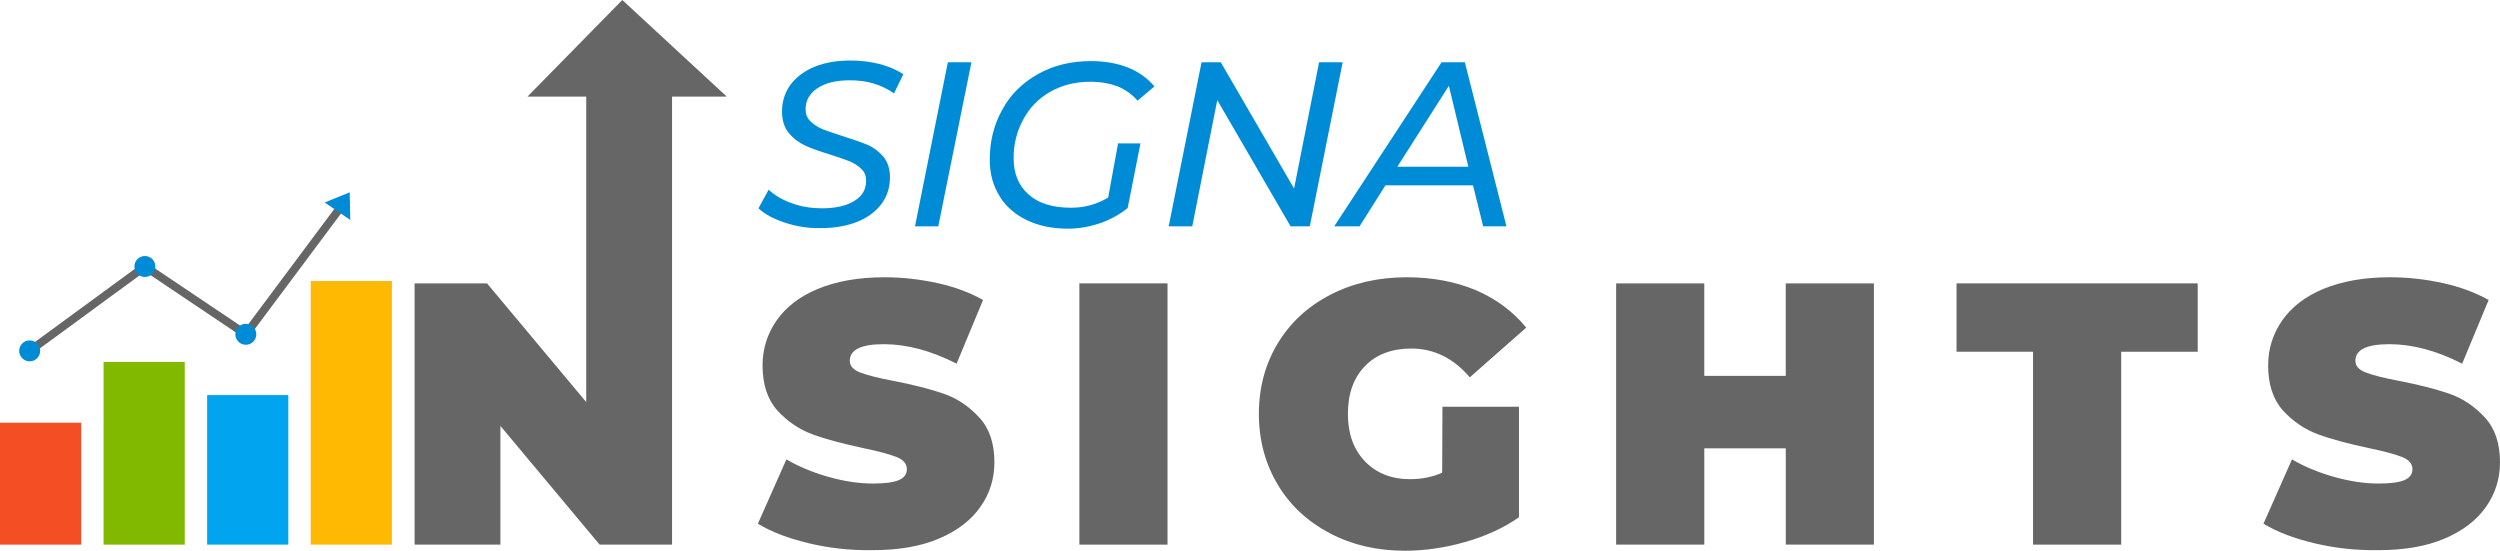
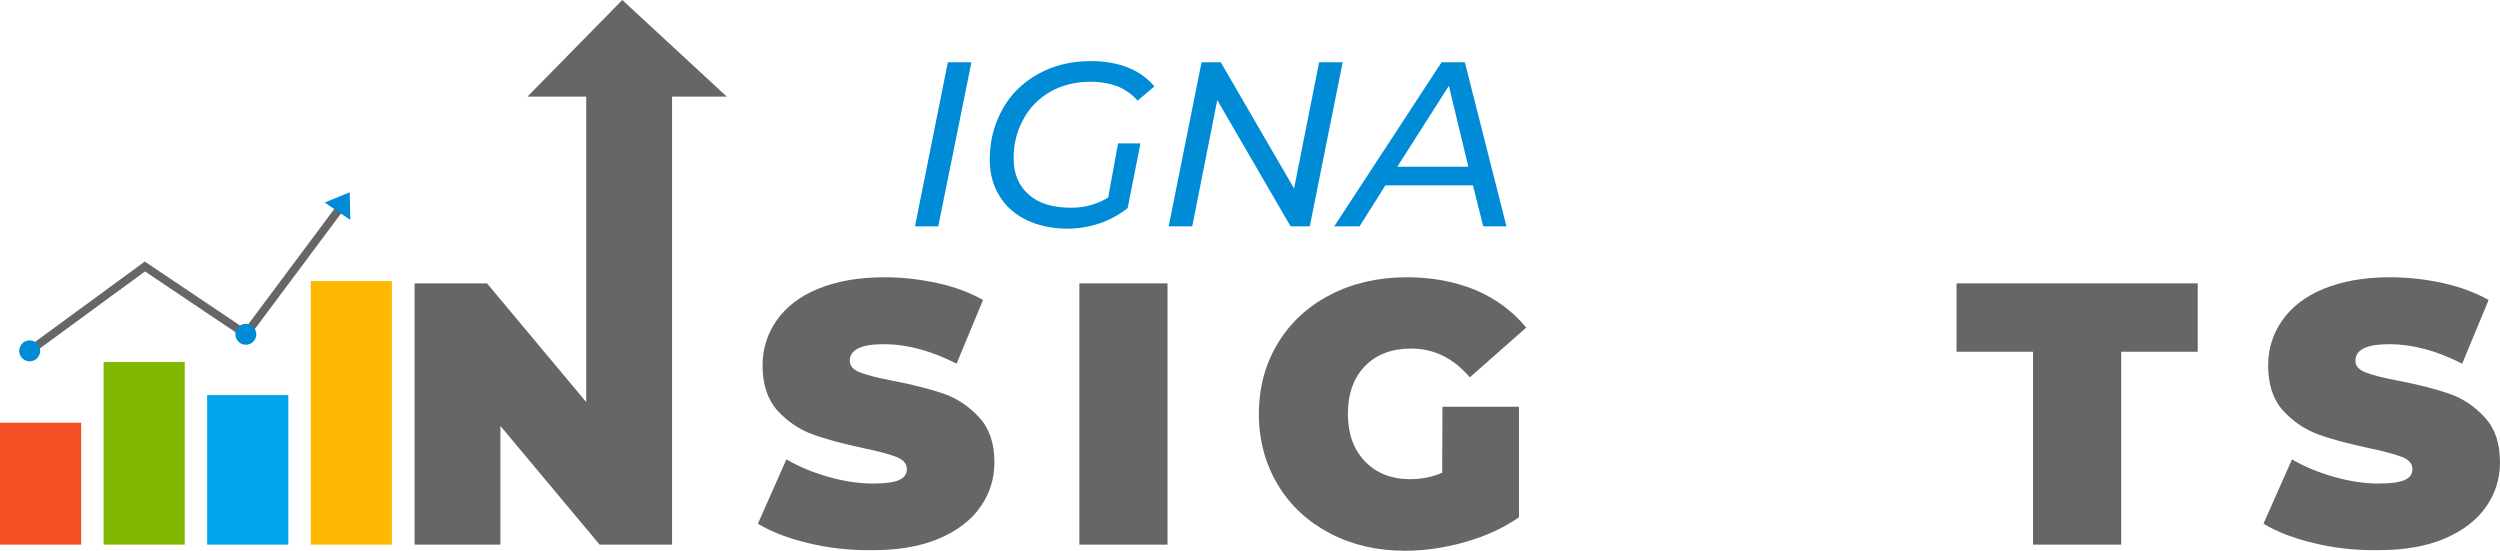
<svg xmlns="http://www.w3.org/2000/svg" version="1.1" id="Layer_1" x="0px" y="0px" viewBox="0 0 859.3 189.3" style="enable-background:new 0 0 859.3 189.3;" xml:space="preserve">
  <style type="text/css">
	.st0{enable-background:new    ;}
	.st1{fill:#008BD6;}
	.st2{fill:#666666;}
	.st3{fill:none;stroke:#666666;stroke-width:2.782;stroke-miterlimit:10;}
	.st4{fill:#01A4EF;}
	.st5{fill:#81B900;}
	.st6{fill:#F44E24;}
	.st7{fill:#FFB902;}
</style>
  <g>
    <g class="st0">
-       <path class="st1" d="M269.7,76.5c-3.9-1.3-6.9-2.9-9-4.9l3.5-6.4c2.1,2,4.9,3.6,8.1,4.7c3.3,1.2,6.7,1.7,10.2,1.7    c4.6,0,8.3-0.8,11.1-2.5s4.1-4,4.1-7c0-1.6-0.5-3-1.6-4c-1.1-1.1-2.4-1.9-3.9-2.6c-1.6-0.6-3.8-1.4-6.6-2.3    c-3.6-1.1-6.5-2.1-8.7-3.1s-4.1-2.4-5.7-4.3c-1.6-1.9-2.4-4.4-2.4-7.5c0-3.5,1-6.6,3-9.3c2-2.6,4.8-4.7,8.3-6.1s7.6-2.1,12.2-2.1    c3.5,0,6.8,0.4,10,1.2c3.1,0.8,5.9,2,8.2,3.5l-3.2,6.6c-2.1-1.5-4.4-2.6-7-3.4s-5.4-1.1-8.3-1.1c-4.6,0-8.3,0.9-11,2.7    c-2.7,1.8-4.1,4.2-4.1,7.2c0,1.7,0.5,3.1,1.7,4.2c1.1,1.1,2.5,2,4.1,2.7c1.6,0.6,3.9,1.4,6.7,2.3c3.5,1.1,6.4,2.1,8.6,3    c2.2,0.9,4,2.3,5.6,4.1c1.5,1.8,2.3,4.2,2.3,7.1c0,3.6-1,6.7-3,9.3s-4.8,4.7-8.4,6.1c-3.6,1.4-7.7,2.1-12.4,2.1    C277.7,78.5,273.6,77.8,269.7,76.5z" />
      <path class="st1" d="M325.8,21.4h8.1l-11.4,56.4h-8L325.8,21.4z" />
      <path class="st1" d="M384.3,49.3h7.7l-4.4,22.2c-2.7,2.2-5.8,3.9-9.4,5.2c-3.6,1.2-7.3,1.9-11.1,1.9c-5.5,0-10.2-1-14.3-3    s-7.2-4.8-9.3-8.3c-2.2-3.6-3.3-7.7-3.3-12.4c0-6.3,1.4-12,4.3-17.2c2.8-5.2,6.9-9.2,12.2-12.2S368.1,21,375,21    c4.9,0,9.2,0.8,12.9,2.3s6.6,3.7,8.9,6.4l-5.8,4.9c-1.9-2.2-4.2-3.8-6.8-4.9c-2.7-1-5.8-1.6-9.4-1.6c-5.3,0-9.9,1.2-13.9,3.5    s-7.1,5.5-9.2,9.5c-2.2,4-3.3,8.4-3.3,13.3c0,5.2,1.7,9.4,5.1,12.4c3.4,3.1,8.3,4.6,14.7,4.6c4.7,0,8.9-1.2,12.7-3.5L384.3,49.3z" />
      <path class="st1" d="M461.5,21.4l-11.3,56.4h-6.6l-25.2-43.4l-8.6,43.4h-8.1L413,21.4h6.6l25.2,43.4l8.6-43.4H461.5z" />
      <path class="st1" d="M506.3,63.7h-30.1l-8.9,14.1h-8.7l36.9-56.4h8l14.3,56.4h-8L506.3,63.7z M504.7,57.3L498,29.5l-17.7,27.8    H504.7z" />
    </g>
    <g>
      <g>
        <g>
          <g>
            <path class="st2" d="M231,30v157.2h-24.9L172,146.4v40.8h-29.5V97.4h24.9l34.1,40.8V30H231z" />
            <path class="st2" d="M277.9,186.7c-7.1-1.7-12.8-3.9-17.4-6.7l9.8-22.1c4.3,2.5,9.1,4.5,14.4,6c5.3,1.5,10.4,2.3,15.3,2.3       c4.2,0,7.2-0.4,9-1.2s2.7-2,2.7-3.7c0-1.9-1.2-3.3-3.5-4.2s-6.2-2-11.6-3.1c-6.9-1.5-12.7-3-17.3-4.7s-8.6-4.4-12.1-8.2       c-3.4-3.8-5.1-9-5.1-15.5c0-5.6,1.6-10.8,4.8-15.4c3.2-4.6,7.9-8.3,14.2-10.9s13.9-4,22.9-4c6.2,0,12.2,0.7,18.2,2       s11.2,3.3,15.7,5.8l-9.1,21.9c-8.8-4.5-17.2-6.7-25-6.7s-11.7,1.9-11.7,5.7c0,1.8,1.2,3.1,3.5,4s6.1,1.9,11.4,2.9       c6.8,1.3,12.6,2.8,17.3,4.4s8.8,4.4,12.3,8.2s5.2,8.9,5.2,15.4c0,5.6-1.6,10.8-4.8,15.3c-3.2,4.6-7.9,8.2-14.2,10.9       s-13.9,4-22.9,4C292.2,189.2,284.9,188.4,277.9,186.7z" />
            <path class="st2" d="M371,97.4h30.3v89.8H371V97.4z" />
            <path class="st2" d="M495.8,139.8h26.3v38c-5.3,3.7-11.5,6.5-18.5,8.5s-13.9,3-20.7,3c-9.6,0-18.2-2-25.8-6       s-13.6-9.5-17.9-16.7s-6.5-15.3-6.5-24.3c0-9.1,2.2-17.2,6.5-24.3s10.3-12.7,18.1-16.7c7.7-4,16.5-6,26.2-6       c8.8,0,16.7,1.5,23.7,4.4c7,3,12.8,7.3,17.4,12.9l-19.4,17.1c-5.6-6.6-12.4-9.9-20.1-9.9c-6.7,0-12,2-15.9,6s-5.9,9.5-5.9,16.4       c0,6.8,1.9,12.2,5.8,16.3c3.9,4.1,9.1,6.2,15.6,6.2c3.8,0,7.5-0.7,11-2.2L495.8,139.8L495.8,139.8z" />
-             <path class="st2" d="M644.1,97.4v89.8h-30.3v-33.1h-28v33.1h-30.3V97.4h30.3v31.8h28V97.4H644.1L644.1,97.4z" />
            <path class="st2" d="M698.8,120.9h-26.3V97.4h82.9v23.5h-26.3v66.3h-30.3V120.9L698.8,120.9z" />
            <path class="st2" d="M795.4,186.7c-7.1-1.7-12.8-3.9-17.4-6.7l9.8-22.1c4.3,2.5,9.1,4.5,14.4,6s10.4,2.3,15.3,2.3       c4.2,0,7.2-0.4,9-1.2s2.7-2,2.7-3.7c0-1.9-1.2-3.3-3.5-4.2s-6.2-2-11.6-3.1c-6.9-1.5-12.7-3-17.3-4.7       c-4.6-1.7-8.6-4.4-12.1-8.2c-3.4-3.8-5.1-9-5.1-15.5c0-5.6,1.6-10.8,4.8-15.4c3.2-4.6,7.9-8.3,14.2-10.9c6.3-2.6,13.9-4,22.9-4       c6.2,0,12.2,0.7,18.2,2c5.9,1.3,11.2,3.3,15.7,5.8l-9.1,21.9c-8.8-4.5-17.2-6.7-25-6.7s-11.7,1.9-11.7,5.7c0,1.8,1.2,3.1,3.5,4       s6.1,1.9,11.4,2.9c6.8,1.3,12.6,2.8,17.3,4.4s8.8,4.4,12.3,8.2s5.2,8.9,5.2,15.4c0,5.6-1.6,10.8-4.8,15.3       c-3.2,4.6-7.9,8.2-14.2,10.9c-6.3,2.7-13.9,4-22.9,4C809.7,189.2,802.5,188.4,795.4,186.7z" />
          </g>
        </g>
        <polygon class="st2" points="249.8,33.2 181.3,33.2 213.9,0    " />
      </g>
    </g>
    <g>
      <g>
        <polyline class="st3" points="10.2,120.6 49.8,91.6 49.8,91.6 84.5,114.9 84.5,114.9 118.3,69.6    " />
        <circle class="st1" cx="10.2" cy="120.6" r="3.6" />
-         <circle class="st1" cx="49.8" cy="91.6" r="3.6" />
        <circle class="st1" cx="84.5" cy="114.9" r="3.6" />
        <polygon class="st1" points="120.4,75.6 111.6,69.6 120.2,66.1    " />
      </g>
      <rect x="71.2" y="135.8" class="st4" width="27.9" height="51.4" />
      <rect x="35.6" y="124.4" class="st5" width="27.9" height="62.8" />
      <rect y="145.3" class="st6" width="27.9" height="41.9" />
      <rect x="106.8" y="96.6" class="st7" width="27.9" height="90.6" />
    </g>
  </g>
</svg>